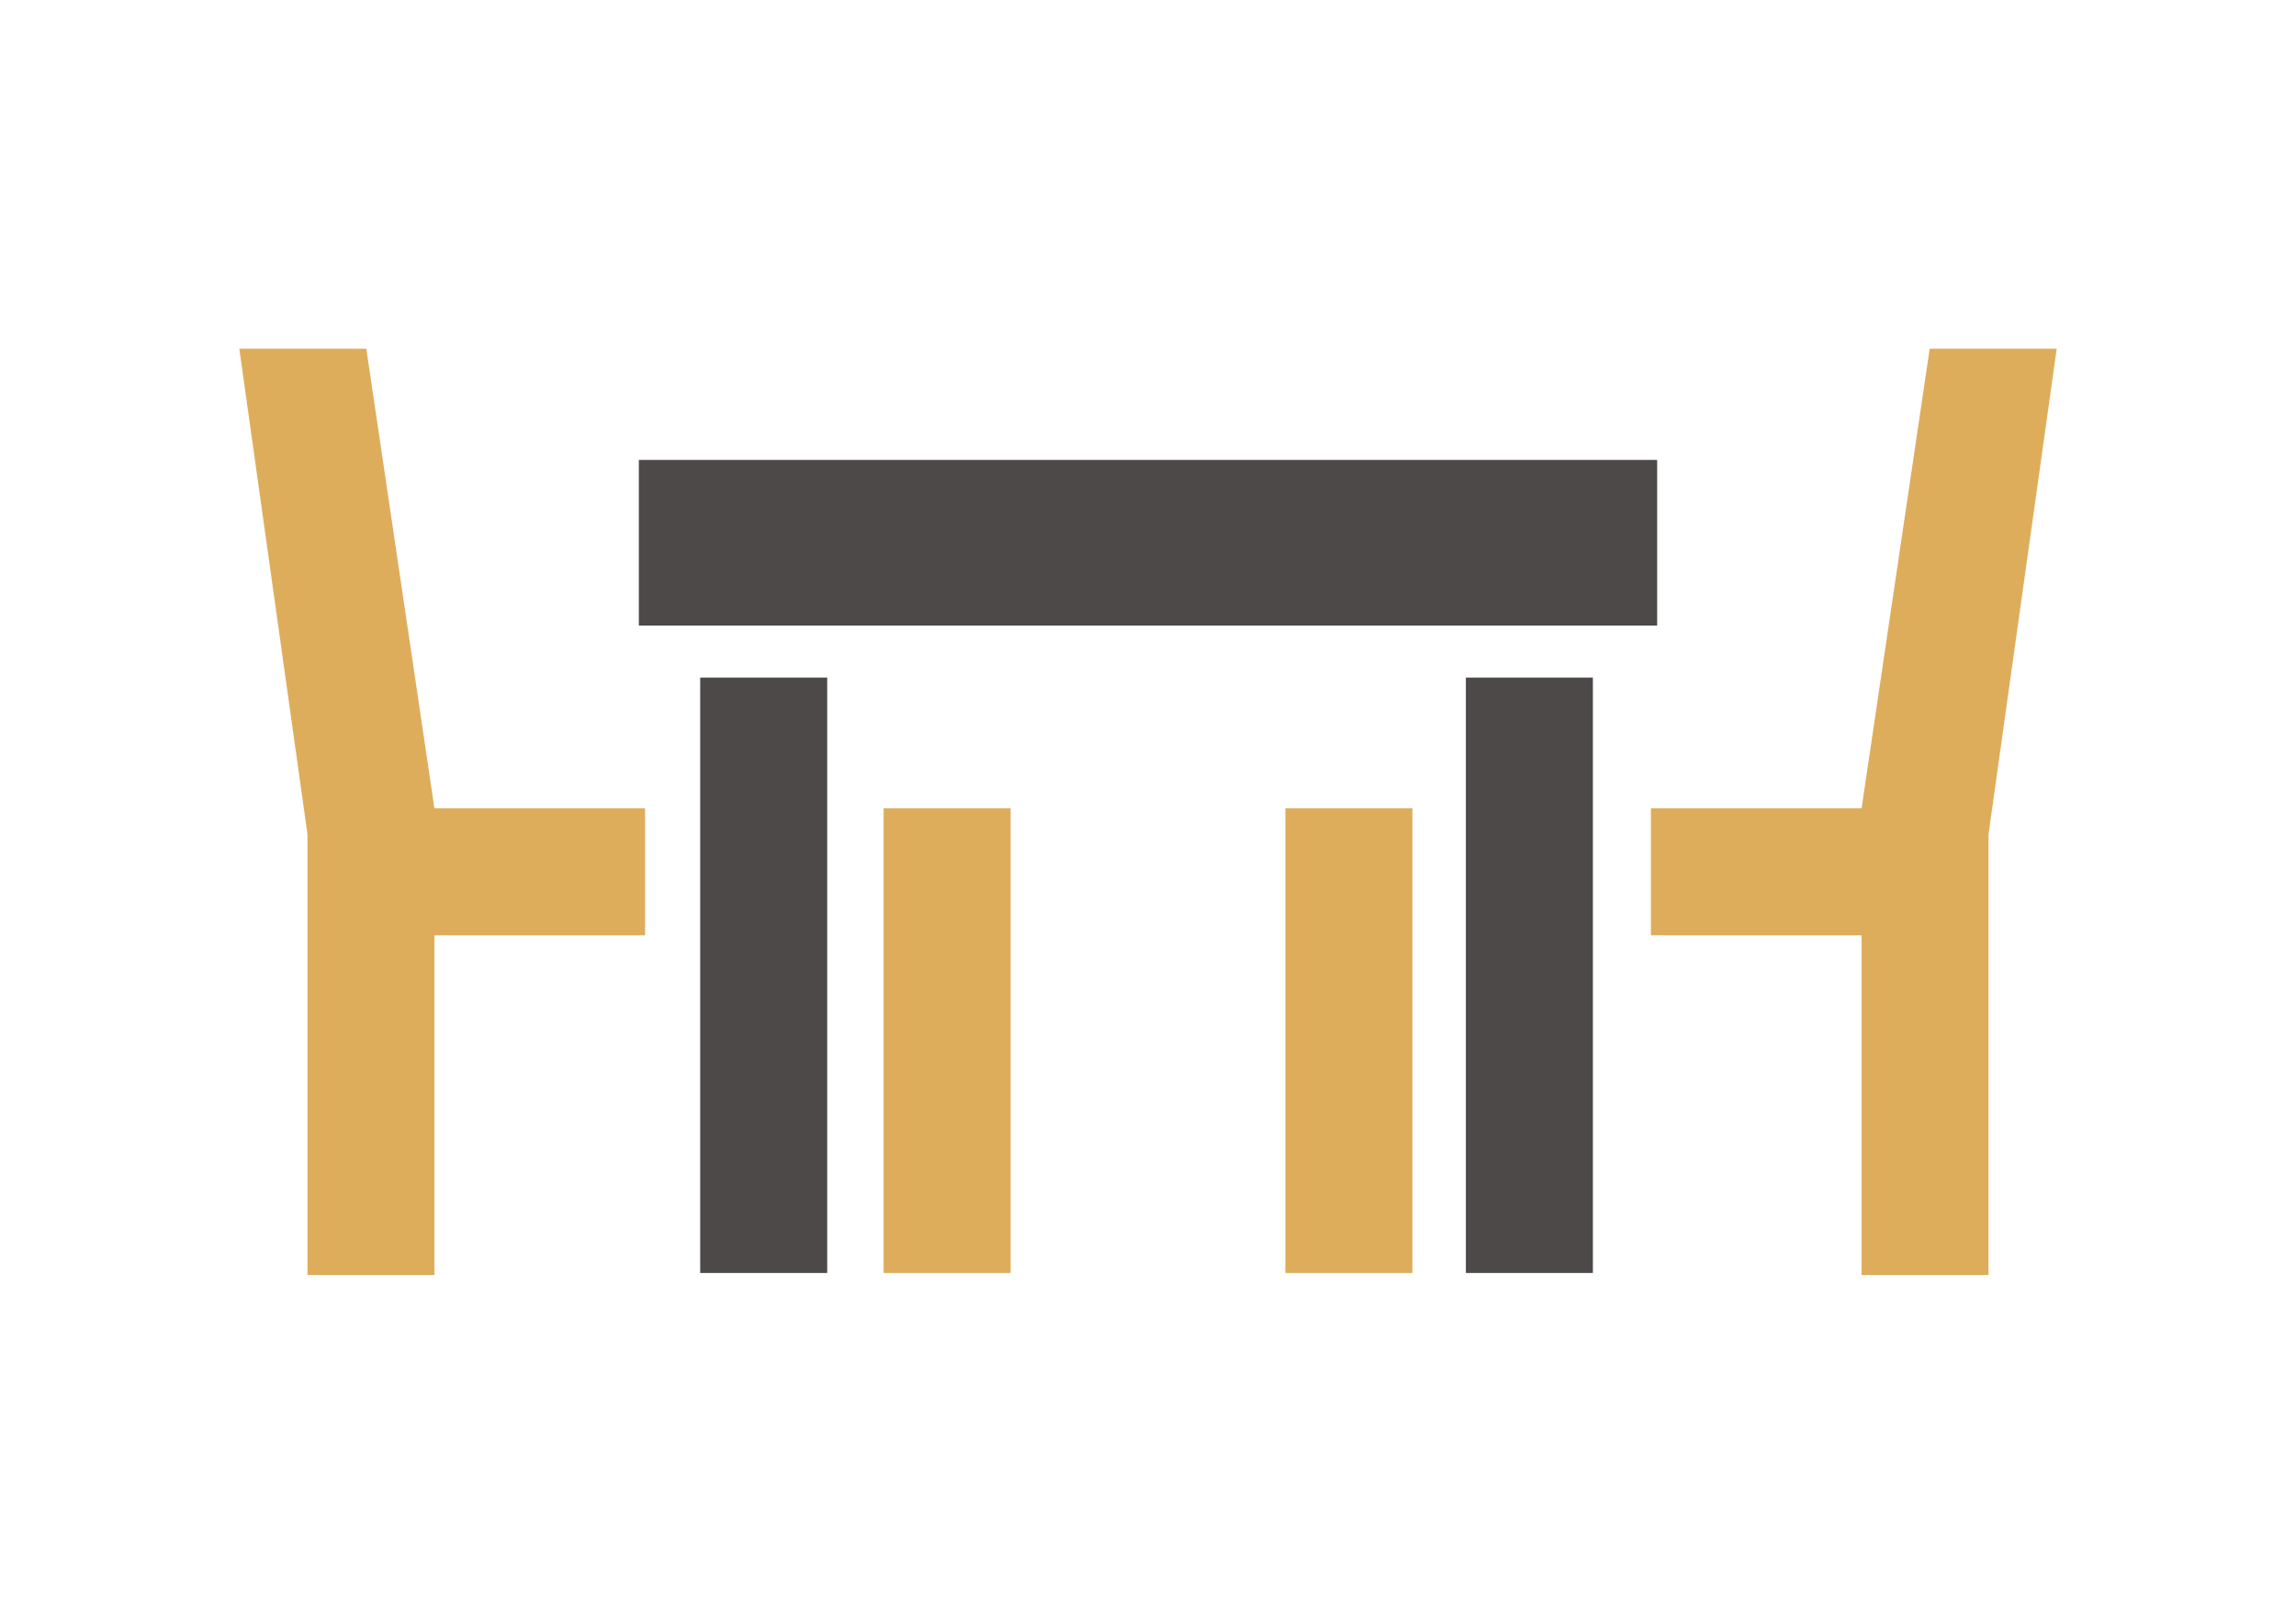
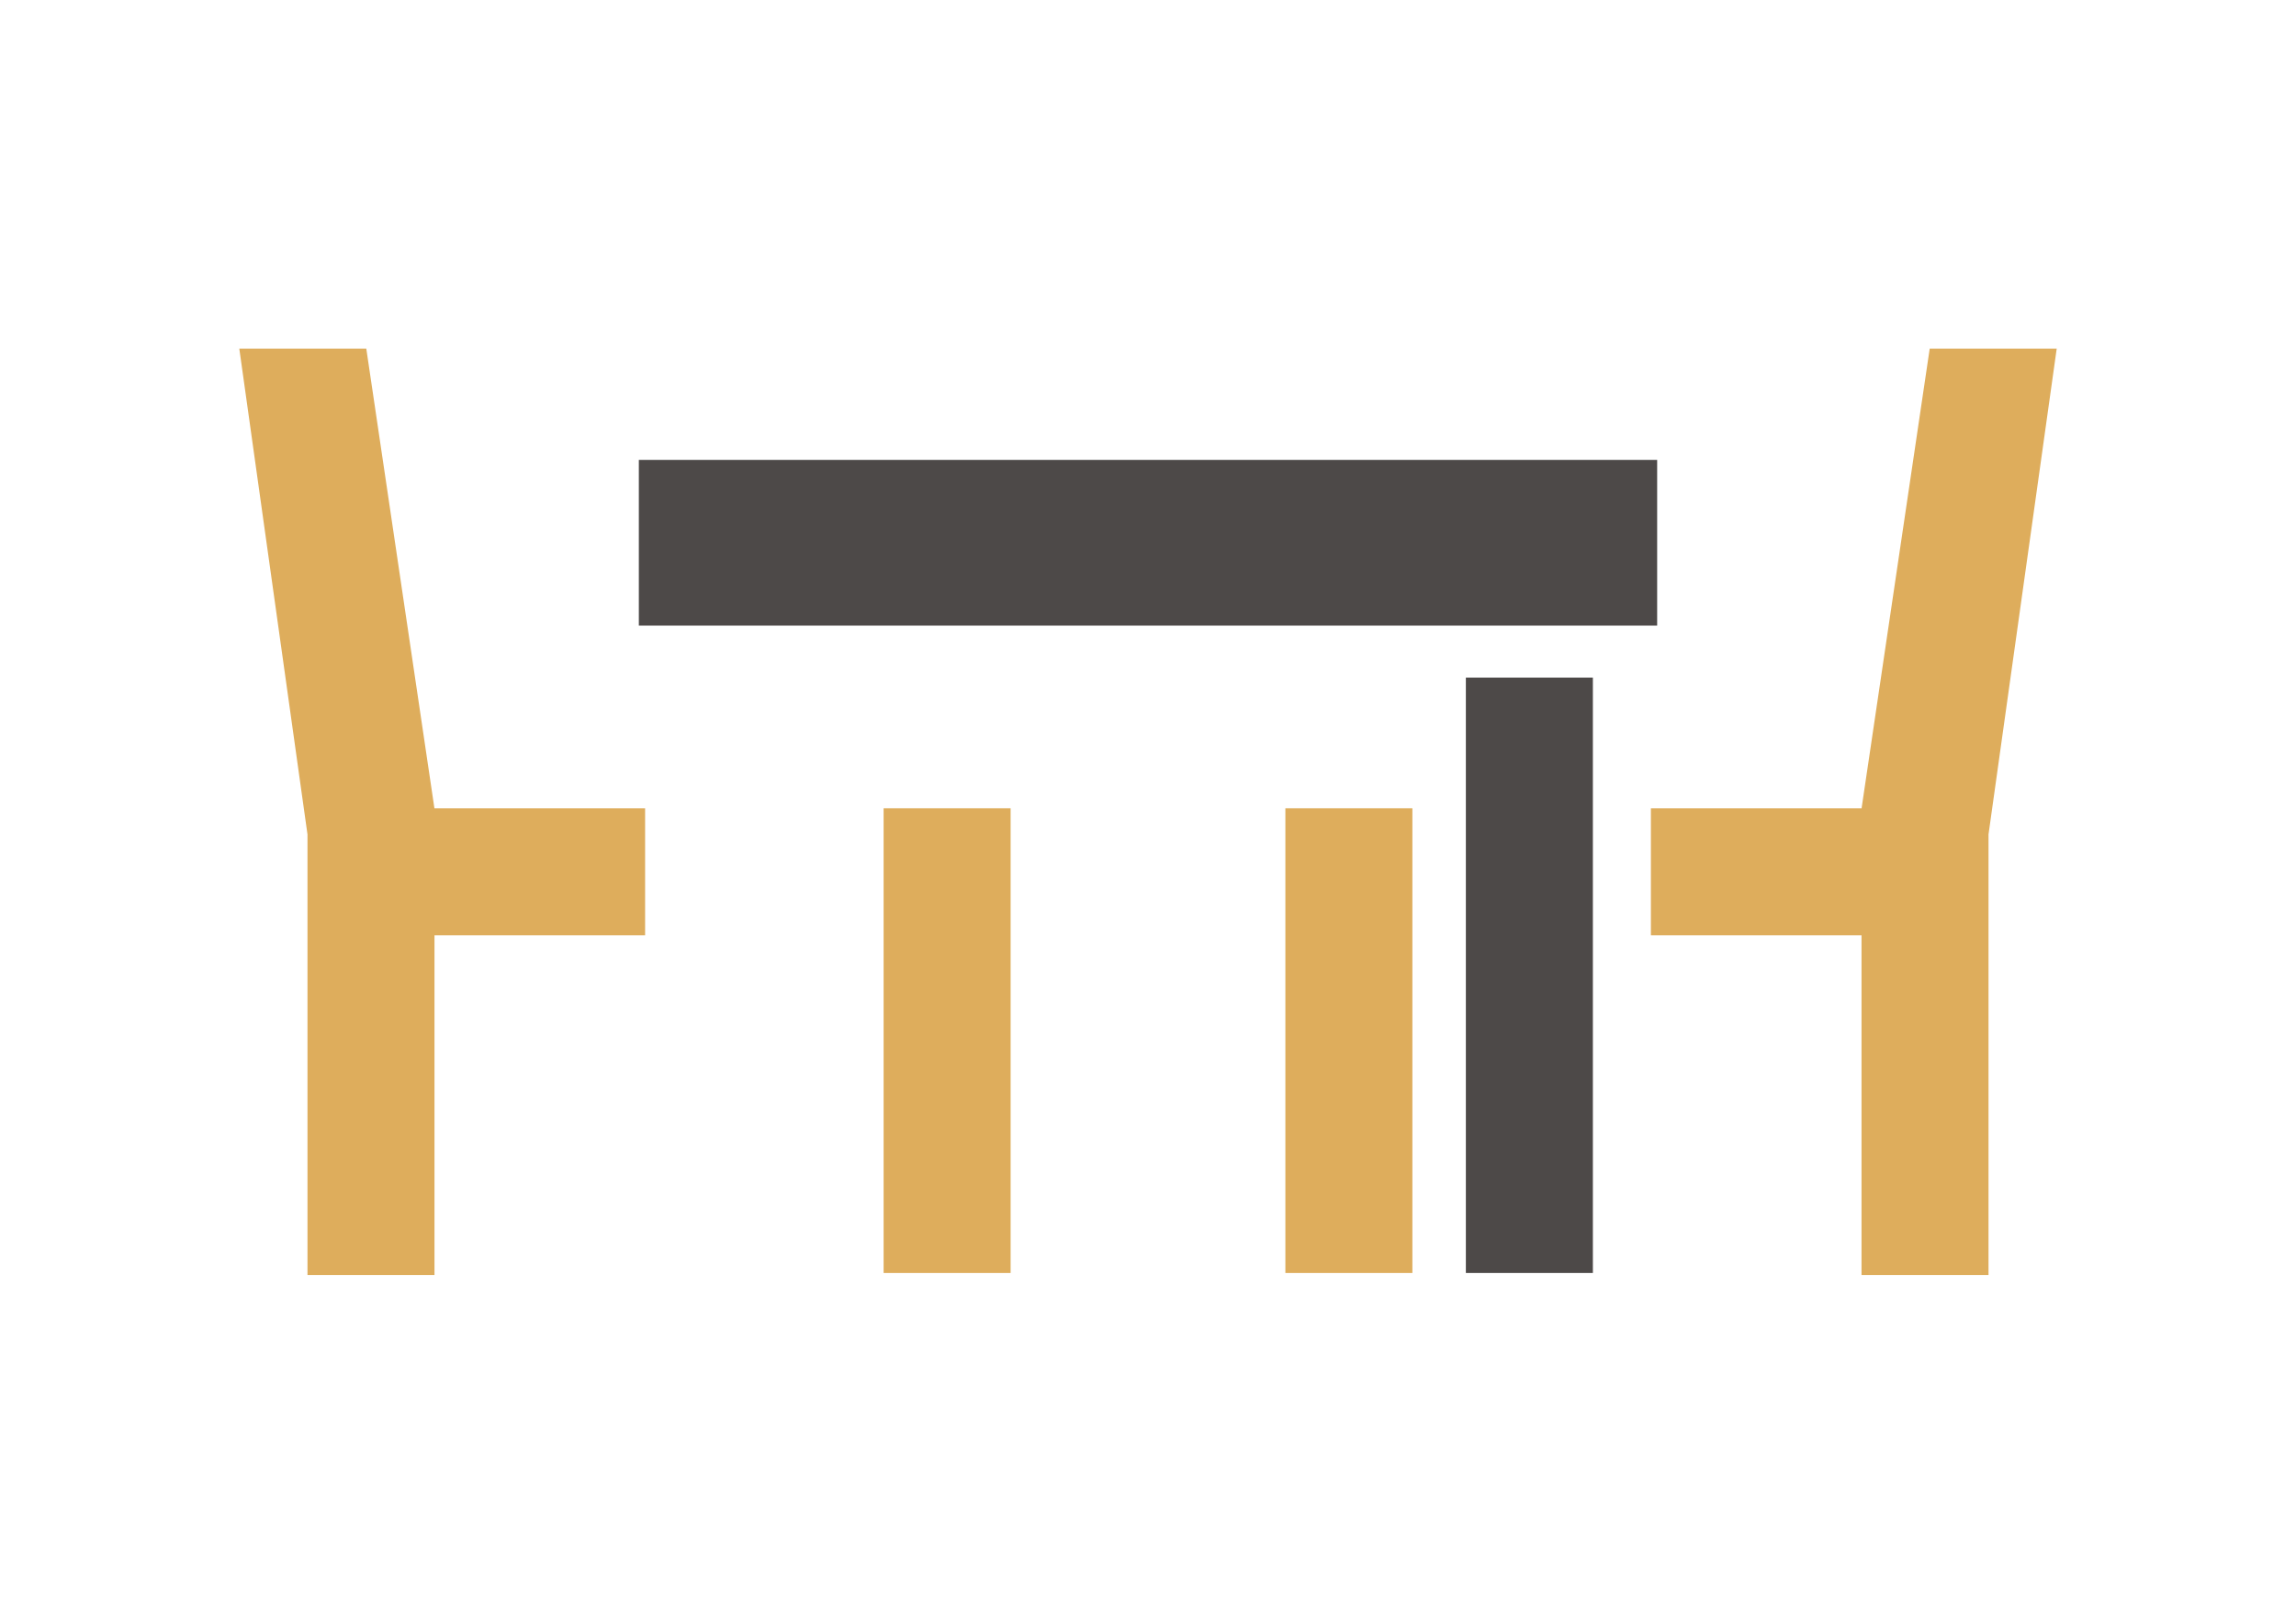
<svg xmlns="http://www.w3.org/2000/svg" version="1.1" id="Layer_1" x="0px" y="0px" width="841.889px" height="595.281px" viewBox="0 0 841.889 595.281" enable-background="new 0 0 841.889 595.281" xml:space="preserve">
  <g>
    <rect x="234.248" y="168.617" fill="#4D4948" width="373.392" height="60.729" />
    <polygon fill="#DEAD5C" points="236.544,296.334 159.292,296.334 134.315,127.837 87.748,127.837 112.748,305.905 112.748,467.444    159.315,467.444 159.315,342.903 236.544,342.903  " />
    <polygon fill="#DEAD5C" points="707.573,127.837 682.597,296.334 605.343,296.334 605.343,342.903 682.573,342.903    682.573,467.444 729.142,467.444 729.142,305.905 754.142,127.837  " />
    <rect x="323.998" y="296.334" fill="#DEAD5C" width="46.572" height="170.361" />
-     <rect x="256.748" y="248.411" fill="#4D4948" width="46.572" height="218.284" />
    <rect x="537.497" y="248.411" fill="#4D4948" width="46.572" height="218.284" />
    <rect x="471.317" y="296.334" fill="#DEAD5C" width="46.572" height="170.361" />
  </g>
</svg>